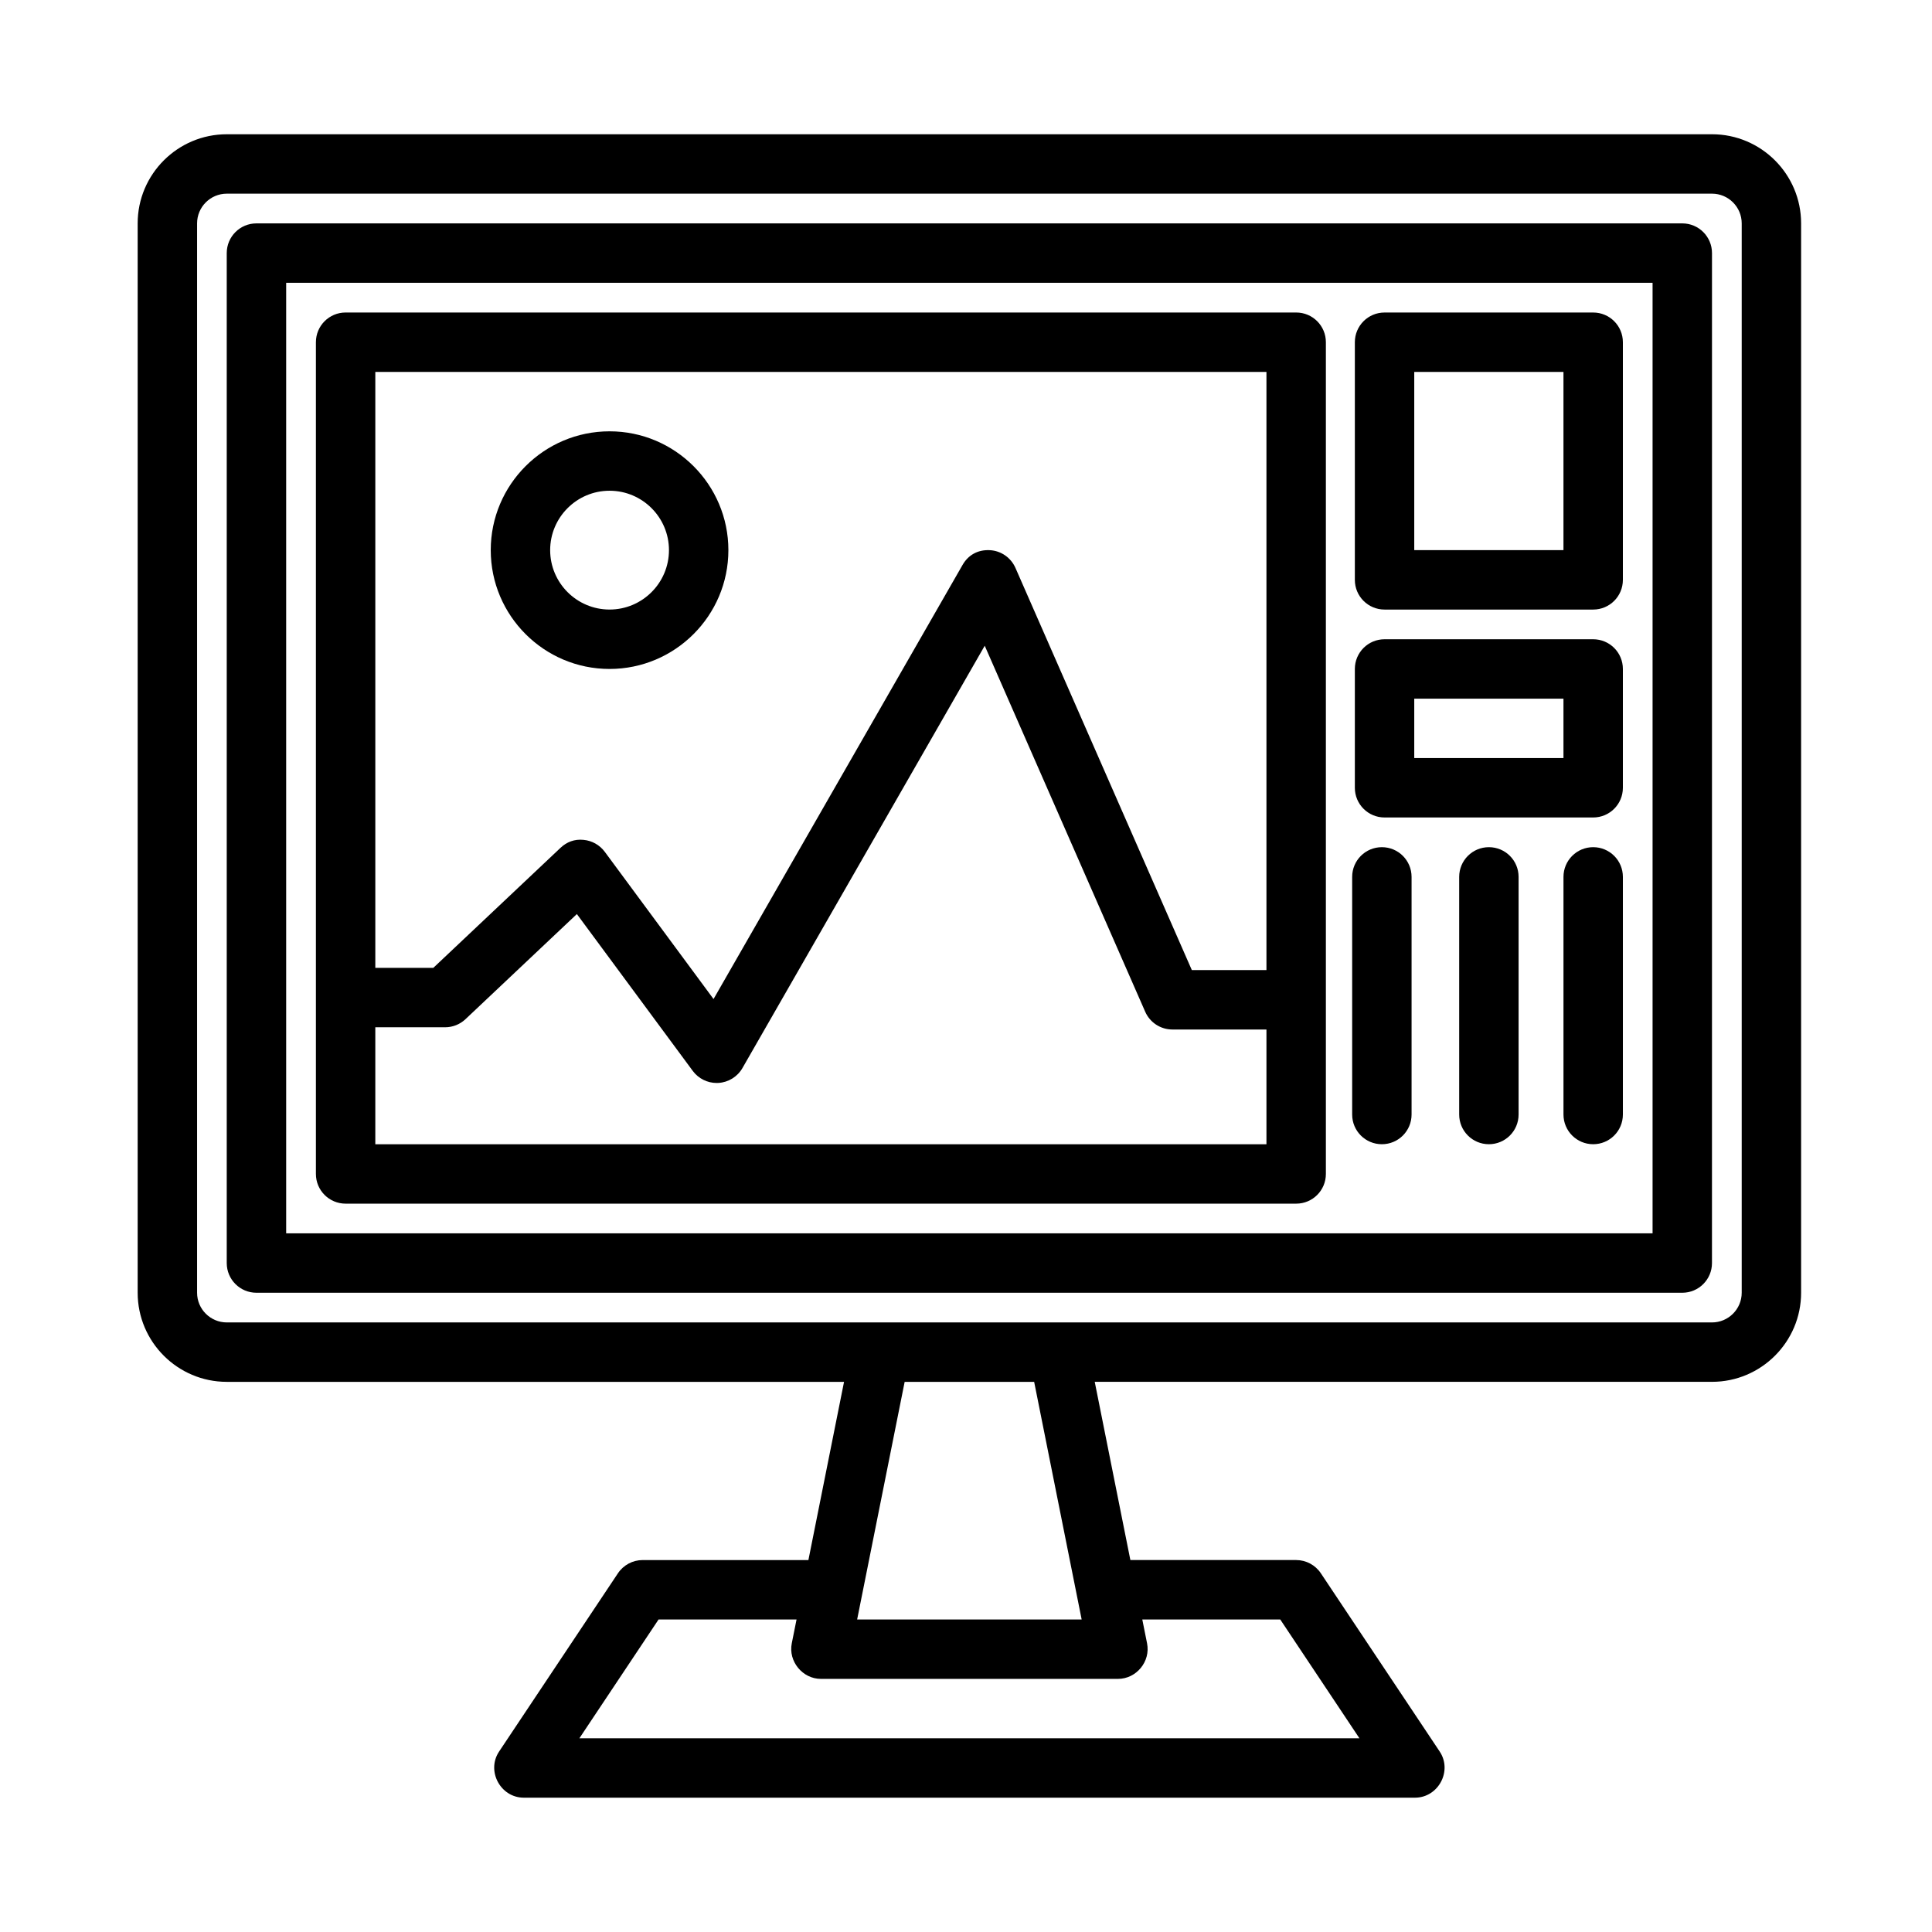
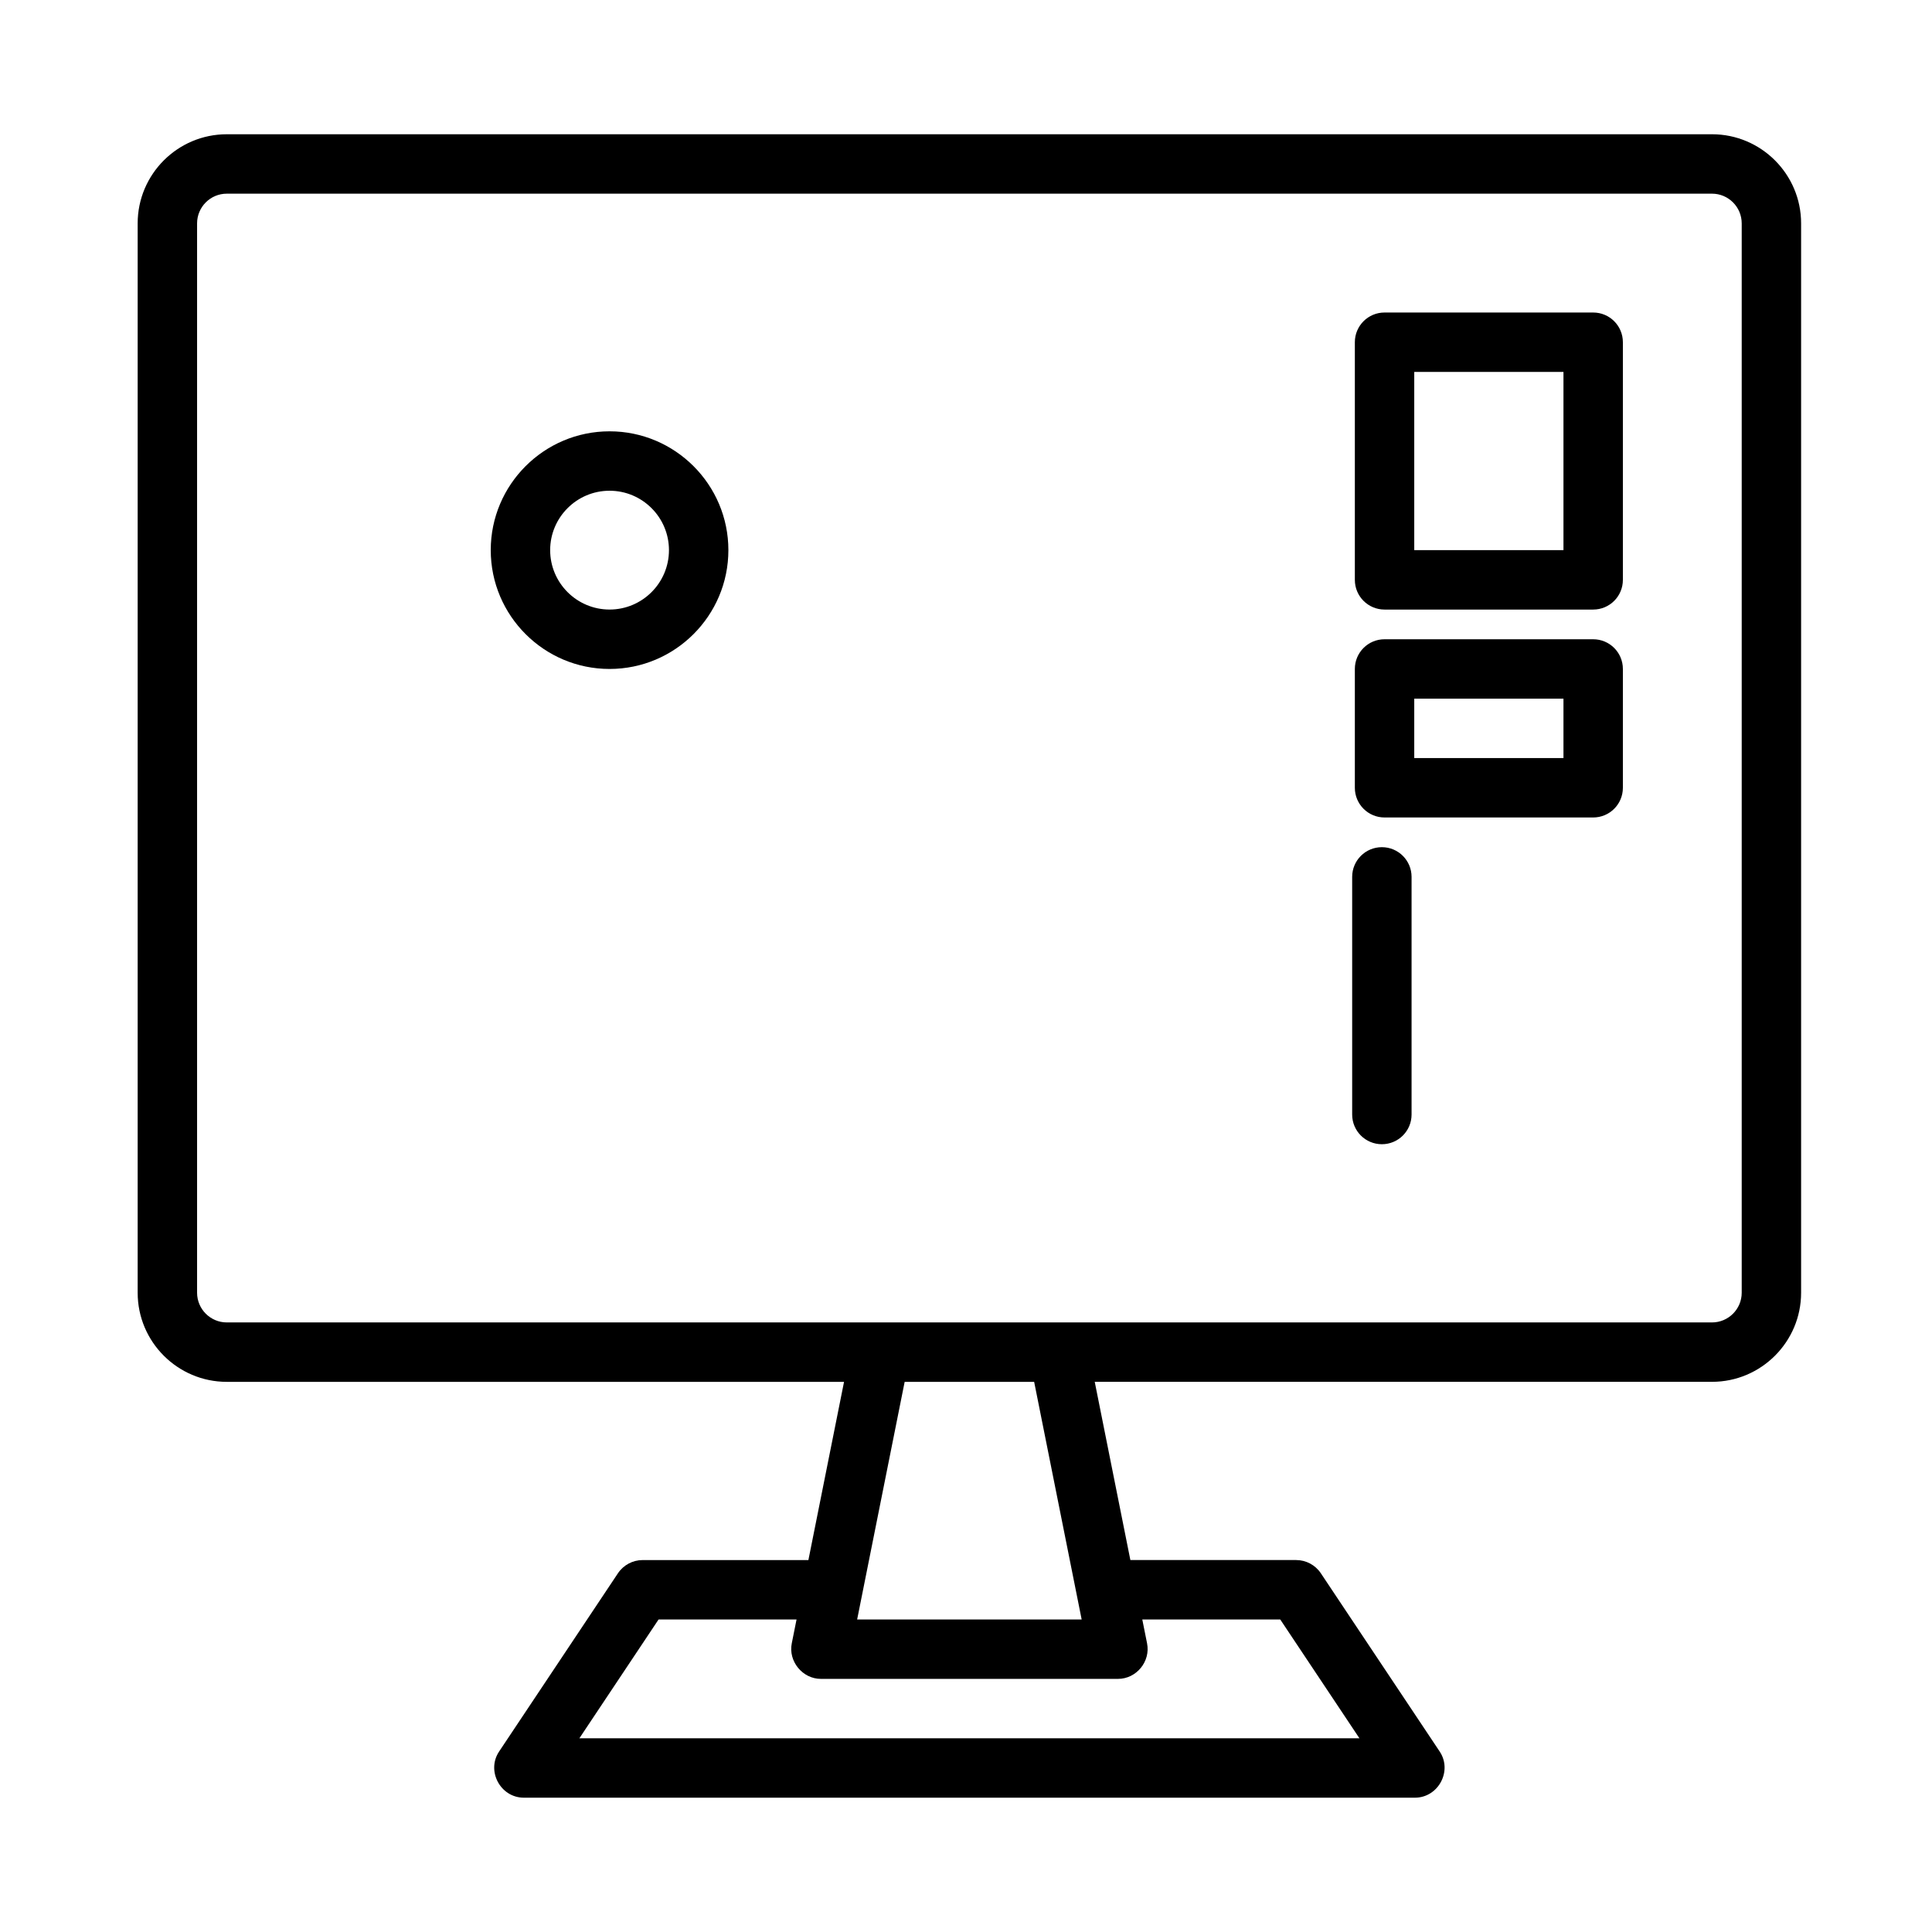
<svg xmlns="http://www.w3.org/2000/svg" fill="#000000" width="800px" height="800px" version="1.1" viewBox="144 144 512 512">
  <g>
    <path d="m597.7 179.58h-393.6c-13.023 0-23.617 10.594-23.617 23.617v283.39c0 13.023 10.594 23.617 23.617 23.617h163.58l-9.445 47.23h-43.93c-2.629 0-5.09 1.316-6.551 3.508 0 0-31.395 47.09-31.488 47.23-3.441 5.16 0.375 12.234 6.551 12.234h236.16c6.18 0 10-7.082 6.551-12.238l-31.488-47.23c-1.461-2.191-3.922-3.508-6.551-3.508h-43.93l-9.445-47.23h163.58c13.023 0 23.617-10.594 23.617-23.617v-283.39c0-13.02-10.594-23.613-23.613-23.613zm-114.42 393.6 20.988 31.488h-206.73l20.988-31.488h36.566s-1.262 6.301-1.266 6.324c-0.957 4.785 2.867 9.418 7.719 9.418h78.719c4.902 0 8.676-4.606 7.719-9.418l-1.266-6.324zm-52.629 0h-59.5l12.594-62.977h34.316zm174.92-86.594c0 4.344-3.535 7.871-7.871 7.871h-393.6c-4.336 0-7.871-3.527-7.871-7.871v-283.39c0-4.344 3.535-7.871 7.871-7.871h393.6c4.336 0 7.871 3.527 7.871 7.871z" />
-     <path d="m589.82 203.2h-377.86c-4.352 0-7.871 3.519-7.871 7.871v267.65c0 4.352 3.519 7.871 7.871 7.871h377.86c4.352 0 7.871-3.519 7.871-7.871l0.004-267.65c0-4.352-3.523-7.871-7.875-7.871zm-7.871 267.65h-362.11v-251.91h362.11z" />
    <path d="m510.92 305.54h55.289c4.352 0 7.871-3.519 7.871-7.871v-62.977c0-4.352-3.519-7.871-7.871-7.871h-55.289c-4.352 0-7.871 3.519-7.871 7.871v62.977c0 4.352 3.519 7.871 7.871 7.871zm7.871-62.977h39.543v47.23h-39.543z" />
    <path d="m510.92 360.64h55.289c4.352 0 7.871-3.519 7.871-7.871v-31.488c0-4.352-3.519-7.871-7.871-7.871h-55.289c-4.352 0-7.871 3.519-7.871 7.871v31.488c0 4.352 3.519 7.871 7.871 7.871zm7.871-31.488h39.543v15.742h-39.543z" />
-     <path d="m235.59 462.98h251.91c4.352 0 7.871-3.519 7.871-7.871v-220.42c0-4.352-3.519-7.871-7.871-7.871h-251.91c-4.352 0-7.871 3.519-7.871 7.871v220.42c0 4.348 3.519 7.871 7.871 7.871zm7.871-15.746v-30.996h18.496c2.012 0 3.938-0.77 5.398-2.144l29.52-27.859 30.719 41.574c1.492 2.012 3.844 3.191 6.332 3.191 0.152 0 0.309-0.008 0.461-0.016 2.644-0.152 5.043-1.637 6.367-3.938l64.207-111.92 42.527 96.992c1.262 2.867 4.09 4.711 7.211 4.711h24.922v30.406zm236.16-204.67v158.52h-19.773l-46.742-106.58c-1.199-2.723-3.812-4.543-6.781-4.703-3.289-0.168-5.797 1.367-7.258 3.945l-65.973 115.01-28.828-39.023c-1.34-1.805-3.398-2.961-5.625-3.16-2.398-0.254-4.473 0.57-6.106 2.113l-33.703 31.805h-15.371v-157.93z" />
-     <path d="m566.21 368.51c-4.352 0-7.871 3.519-7.871 7.871v62.977c0 4.352 3.519 7.871 7.871 7.871 4.352 0 7.871-3.519 7.871-7.871v-62.977c0-4.352-3.519-7.871-7.871-7.871z" />
-     <path d="m538.57 368.51c-4.352 0-7.871 3.519-7.871 7.871v62.977c0 4.352 3.519 7.871 7.871 7.871 4.352 0 7.871-3.519 7.871-7.871v-62.977c0-4.352-3.519-7.871-7.871-7.871z" />
    <path d="m510.21 447.23c4.352 0 7.871-3.519 7.871-7.871v-62.977c0-4.352-3.519-7.871-7.871-7.871-4.352 0-7.871 3.519-7.871 7.871v62.977c-0.004 4.352 3.519 7.871 7.871 7.871z" />
    <path d="m305.54 321.28c17.359 0 31.488-14.121 31.488-31.488 0-17.367-14.129-31.488-31.488-31.488-17.359 0-31.488 14.121-31.488 31.488 0 17.367 14.133 31.488 31.488 31.488zm0-47.23c8.688 0 15.742 7.062 15.742 15.742 0 8.68-7.055 15.742-15.742 15.742s-15.742-7.062-15.742-15.742c0-8.68 7.059-15.742 15.742-15.742z" />
  </g>
</svg>